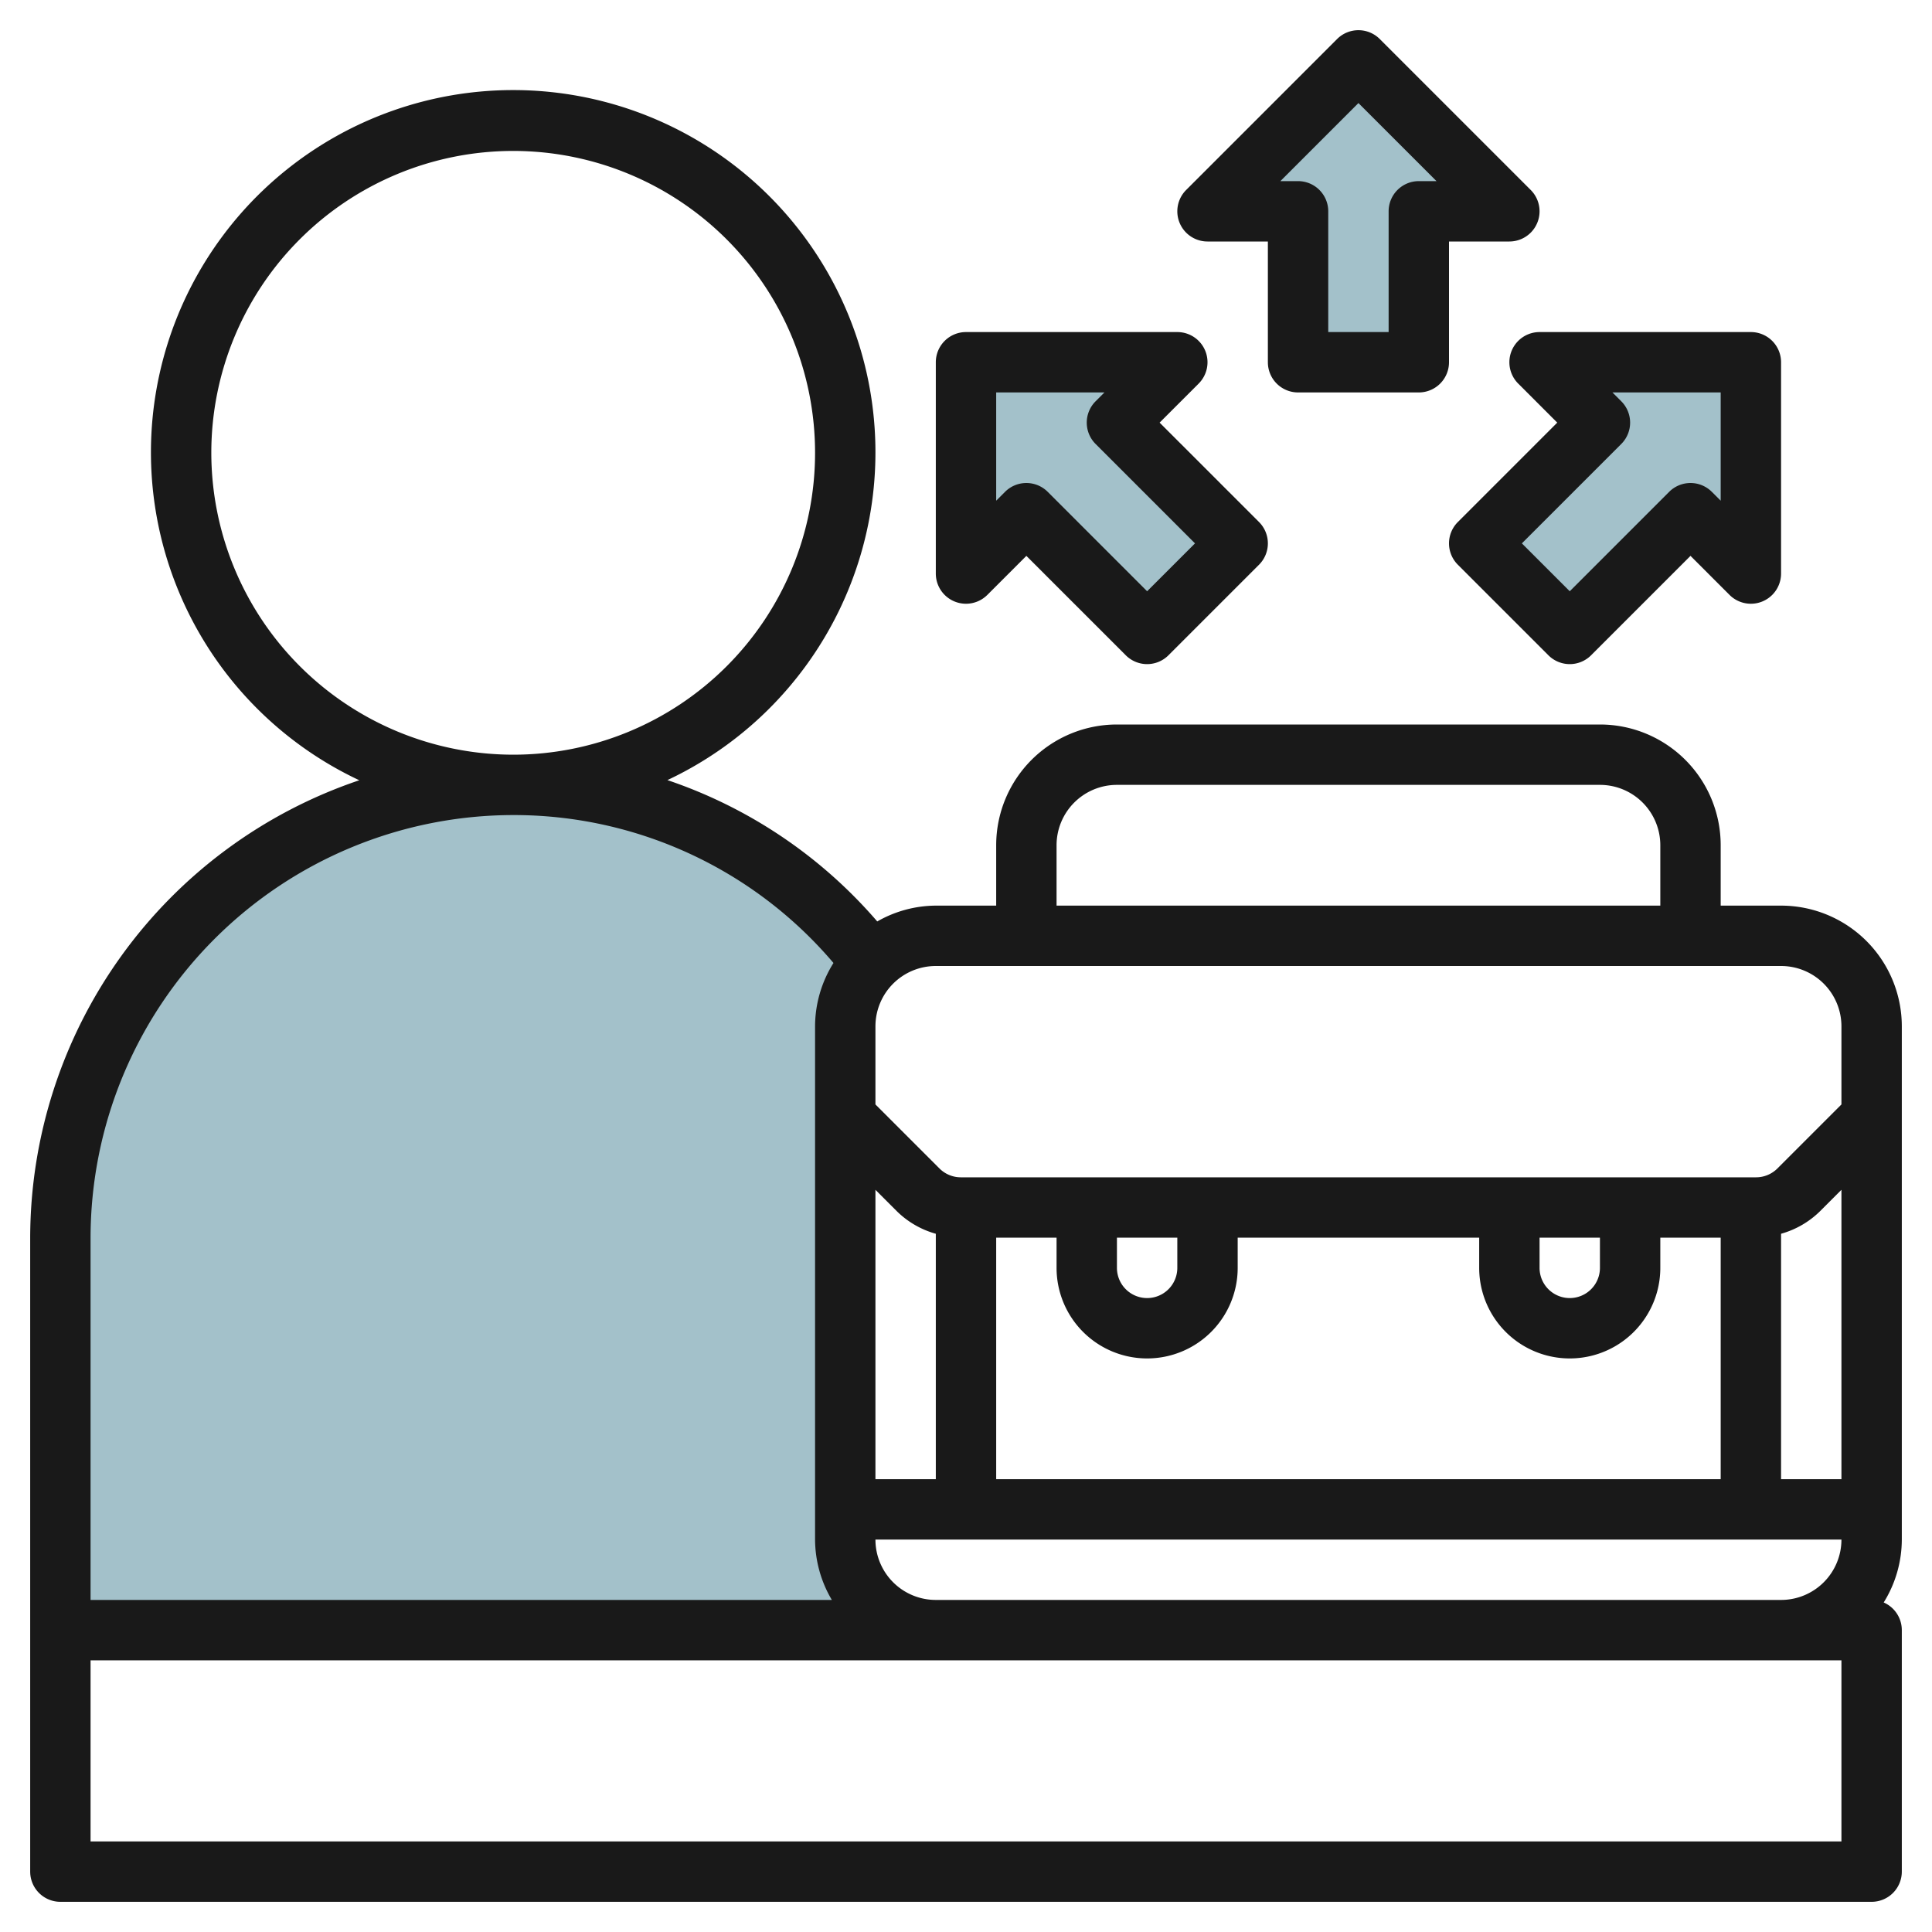
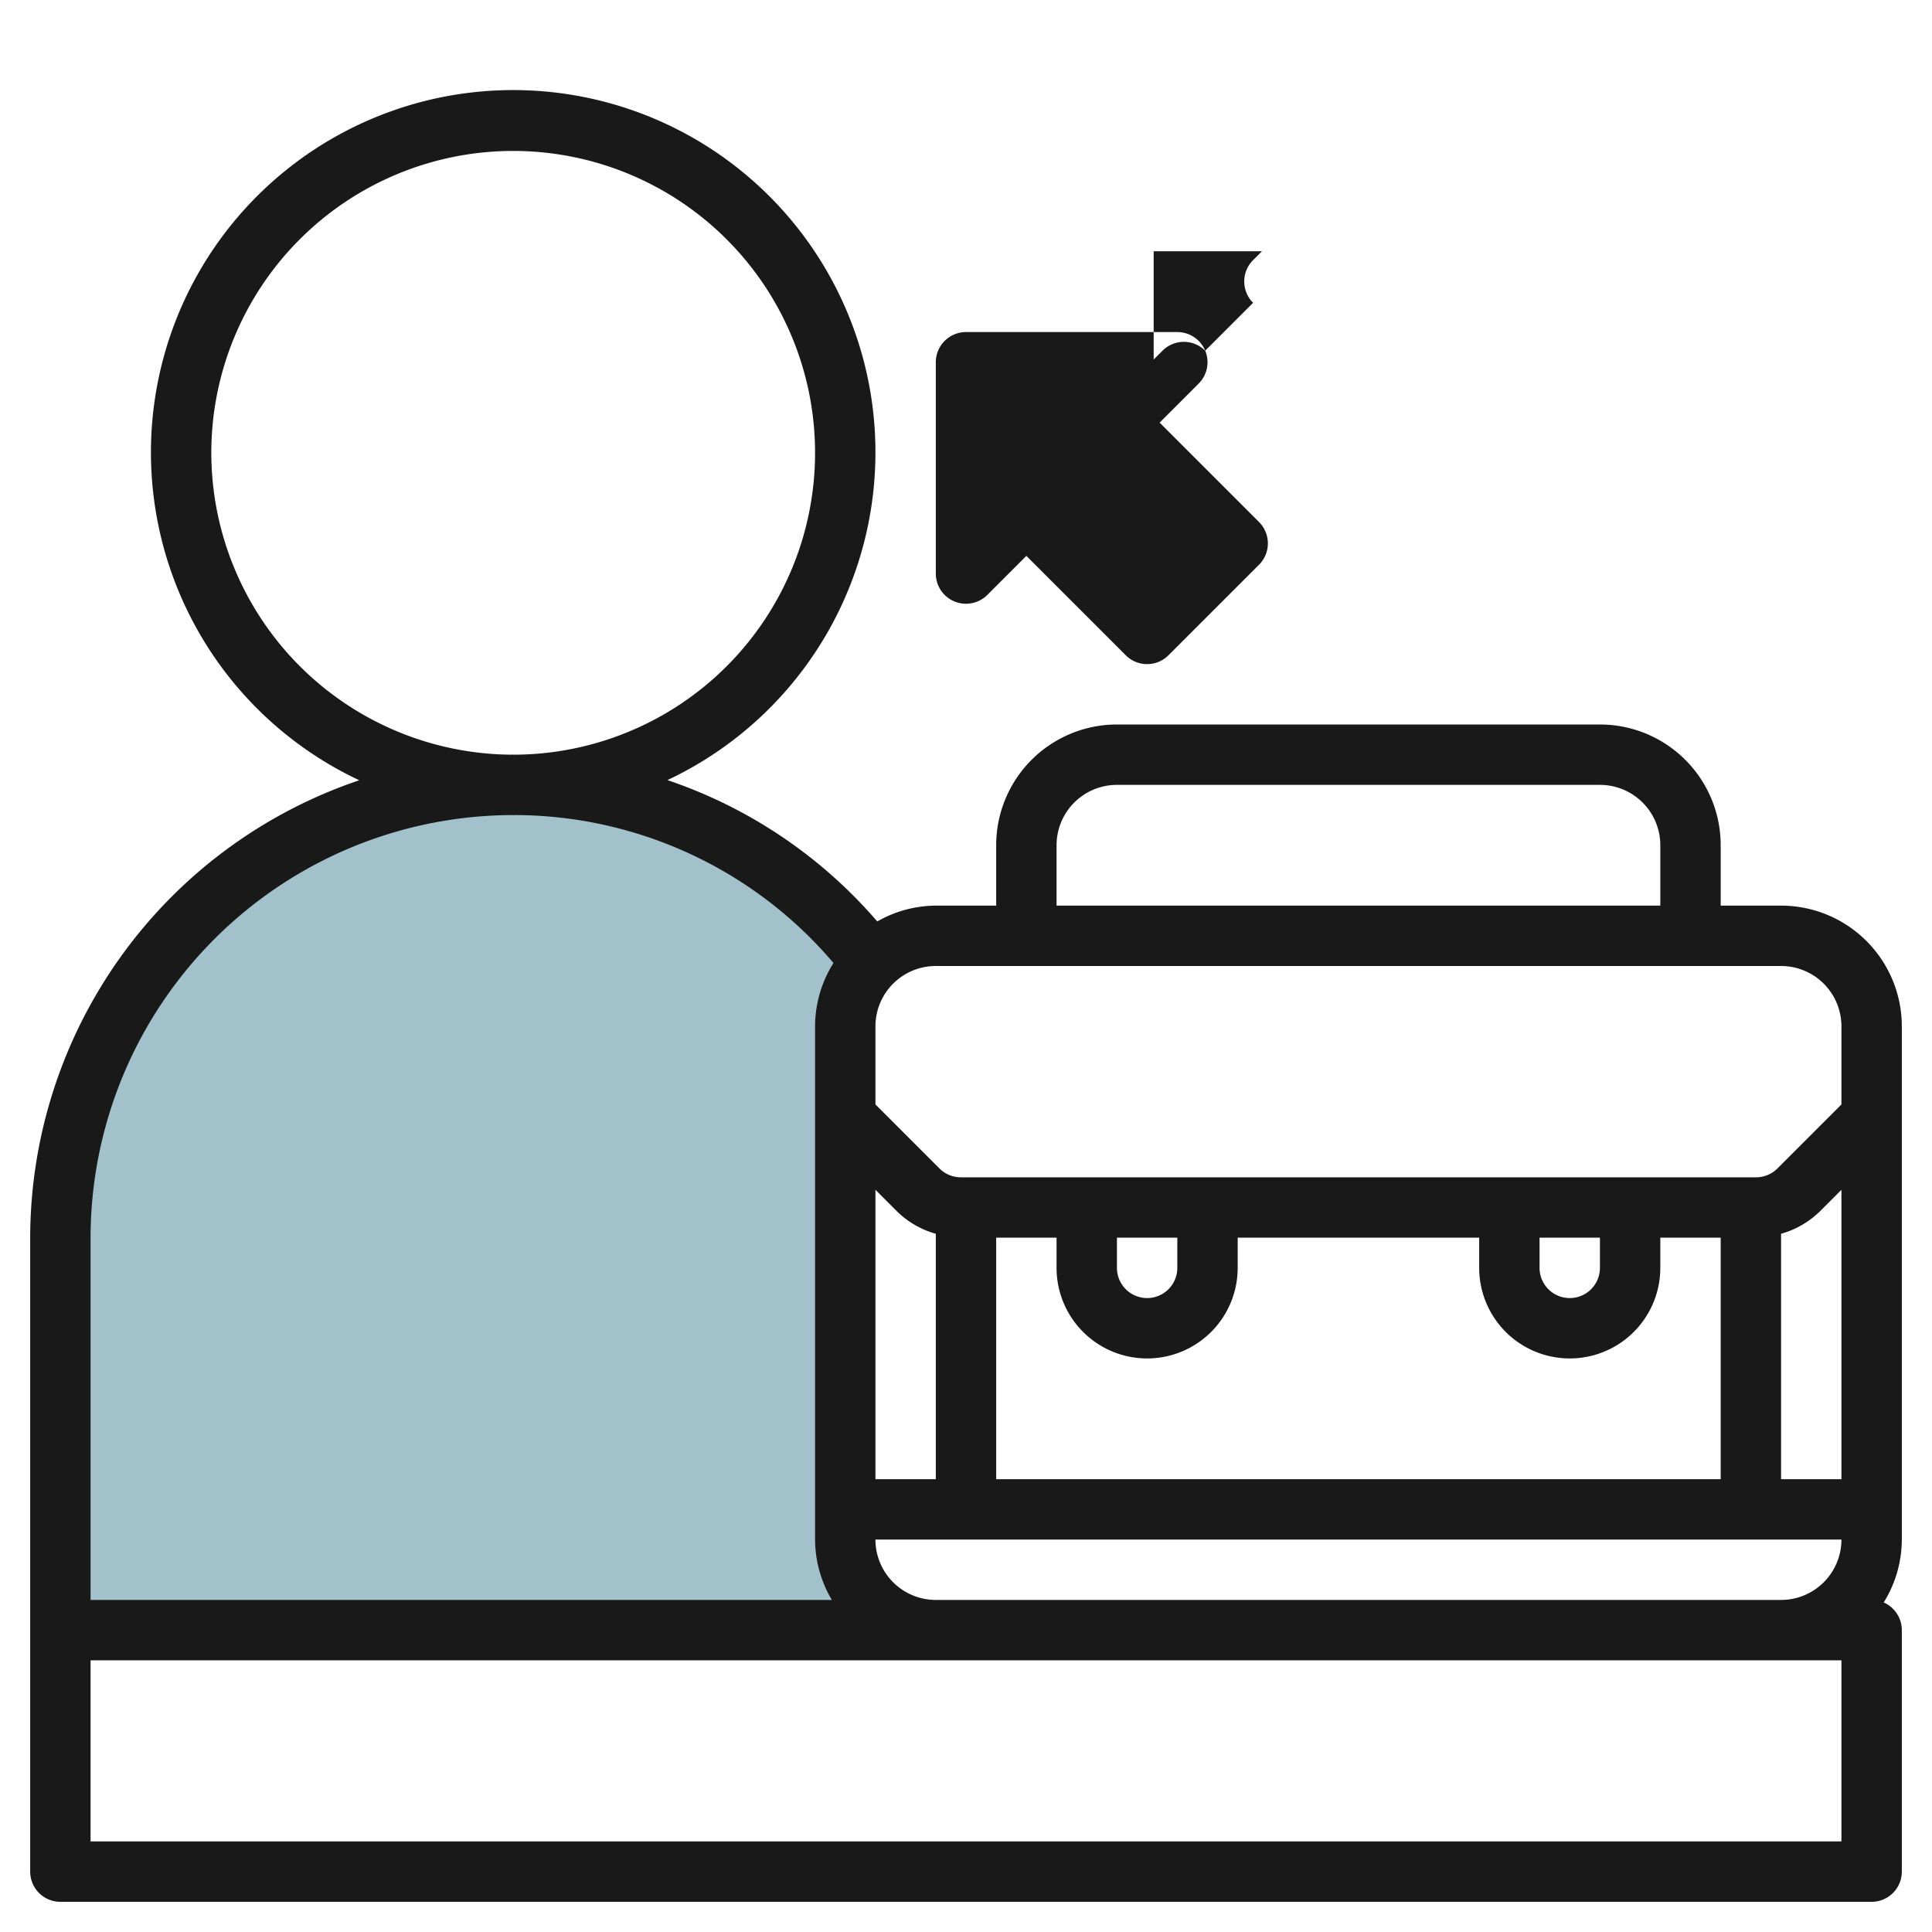
<svg xmlns="http://www.w3.org/2000/svg" id="Layer_3" height="512" viewBox="0 0 64 64" width="512" data-name="Layer 3">
  <g fill="#a3c1ca">
    <path d="m17 26a15 15 0 0 0 -15 15v13h29a3 3 0 0 1 -3-3v-17a2.994 2.994 0 0 1 .885-2.127 14.961 14.961 0 0 0 -11.885-5.873z" />
-     <path d="m41 18-4-4 2-2h-7v7l2-2 4 4z" />
-     <path d="m49 18 4-4-2-2h7v7l-2-2-4 4z" />
-     <path d="m40 7 5-5 5 5h-3v5h-4v-5z" />
  </g>
  <path d="m59 30h-2v-2a4 4 0 0 0 -4-4h-16a4 4 0 0 0 -4 4v2h-2a3.944 3.944 0 0 0 -1.94.524 15.862 15.862 0 0 0 -6.951-4.682 12 12 0 1 0 -10.207.005 16.019 16.019 0 0 0 -10.902 15.153v21a1 1 0 0 0 1 1h60a1 1 0 0 0 1-1v-8a1 1 0 0 0 -.6-.916 3.959 3.959 0 0 0 .6-2.084v-17a4 4 0 0 0 -4-4zm0 23h-28a2 2 0 0 1 -2-2h32a2 2 0 0 1 -2 2zm-22-12h2v1a1 1 0 0 1 -2 0zm1 4a3 3 0 0 0 3-3v-1h8v1a3 3 0 0 0 6 0v-1h2v8h-24v-8h2v1a3 3 0 0 0 3 3zm13-4h2v1a1 1 0 0 1 -2 0zm-20 8h-2v-9.586l.707.707a2.98 2.98 0 0 0 1.293.749zm30 0h-2v-8.13a2.98 2.98 0 0 0 1.293-.749l.707-.707zm-26-21a2 2 0 0 1 2-2h16a2 2 0 0 1 2 2v2h-20zm24 4a2 2 0 0 1 2 2v2.586l-2.121 2.121a1 1 0 0 1 -.707.293h-26.344a1 1 0 0 1 -.707-.293l-2.121-2.121v-2.586a2 2 0 0 1 2-2zm-52-17a10 10 0 1 1 10 10 10.011 10.011 0 0 1 -10-10zm10 12a13.884 13.884 0 0 1 10.61 4.9 3.964 3.964 0 0 0 -.61 2.1v17a3.959 3.959 0 0 0 .556 2h-24.556v-12a14.015 14.015 0 0 1 14-14zm44 34h-58v-6h58z" fill="#191919" />
-   <path d="m39.924 11.617a1 1 0 0 0 -.924-.617h-7a1 1 0 0 0 -1 1v7a1 1 0 0 0 1.707.707l1.293-1.293 3.293 3.293a1 1 0 0 0 1.414 0l3-3a1 1 0 0 0 0-1.414l-3.293-3.293 1.293-1.293a1 1 0 0 0 .217-1.09zm-.338 6.383-1.586 1.586-3.293-3.293a1 1 0 0 0 -1.414 0l-.293.293v-3.586h3.586l-.293.293a1 1 0 0 0 0 1.414z" fill="#191919" />
-   <path d="m51.293 21.707a1 1 0 0 0 1.414 0l3.293-3.293 1.293 1.293a1 1 0 0 0 1.707-.707v-7a1 1 0 0 0 -1-1h-7a1 1 0 0 0 -.707 1.707l1.293 1.293-3.293 3.293a1 1 0 0 0 0 1.414zm2.414-7a1 1 0 0 0 0-1.414l-.293-.293h3.586v3.586l-.293-.293a1 1 0 0 0 -1.414 0l-3.293 3.293-1.586-1.586z" fill="#191919" />
-   <path d="m43 13h4a1 1 0 0 0 1-1v-4h2a1 1 0 0 0 .707-1.707l-5-5a1 1 0 0 0 -1.414 0l-5 5a1 1 0 0 0 .707 1.707h2v4a1 1 0 0 0 1 1zm2-9.586 2.586 2.586h-.586a1 1 0 0 0 -1 1v4h-2v-4a1 1 0 0 0 -1-1h-.586z" fill="#191919" />
+   <path d="m39.924 11.617a1 1 0 0 0 -.924-.617h-7a1 1 0 0 0 -1 1v7a1 1 0 0 0 1.707.707l1.293-1.293 3.293 3.293a1 1 0 0 0 1.414 0l3-3a1 1 0 0 0 0-1.414l-3.293-3.293 1.293-1.293a1 1 0 0 0 .217-1.09za1 1 0 0 0 -1.414 0l-.293.293v-3.586h3.586l-.293.293a1 1 0 0 0 0 1.414z" fill="#191919" />
</svg>